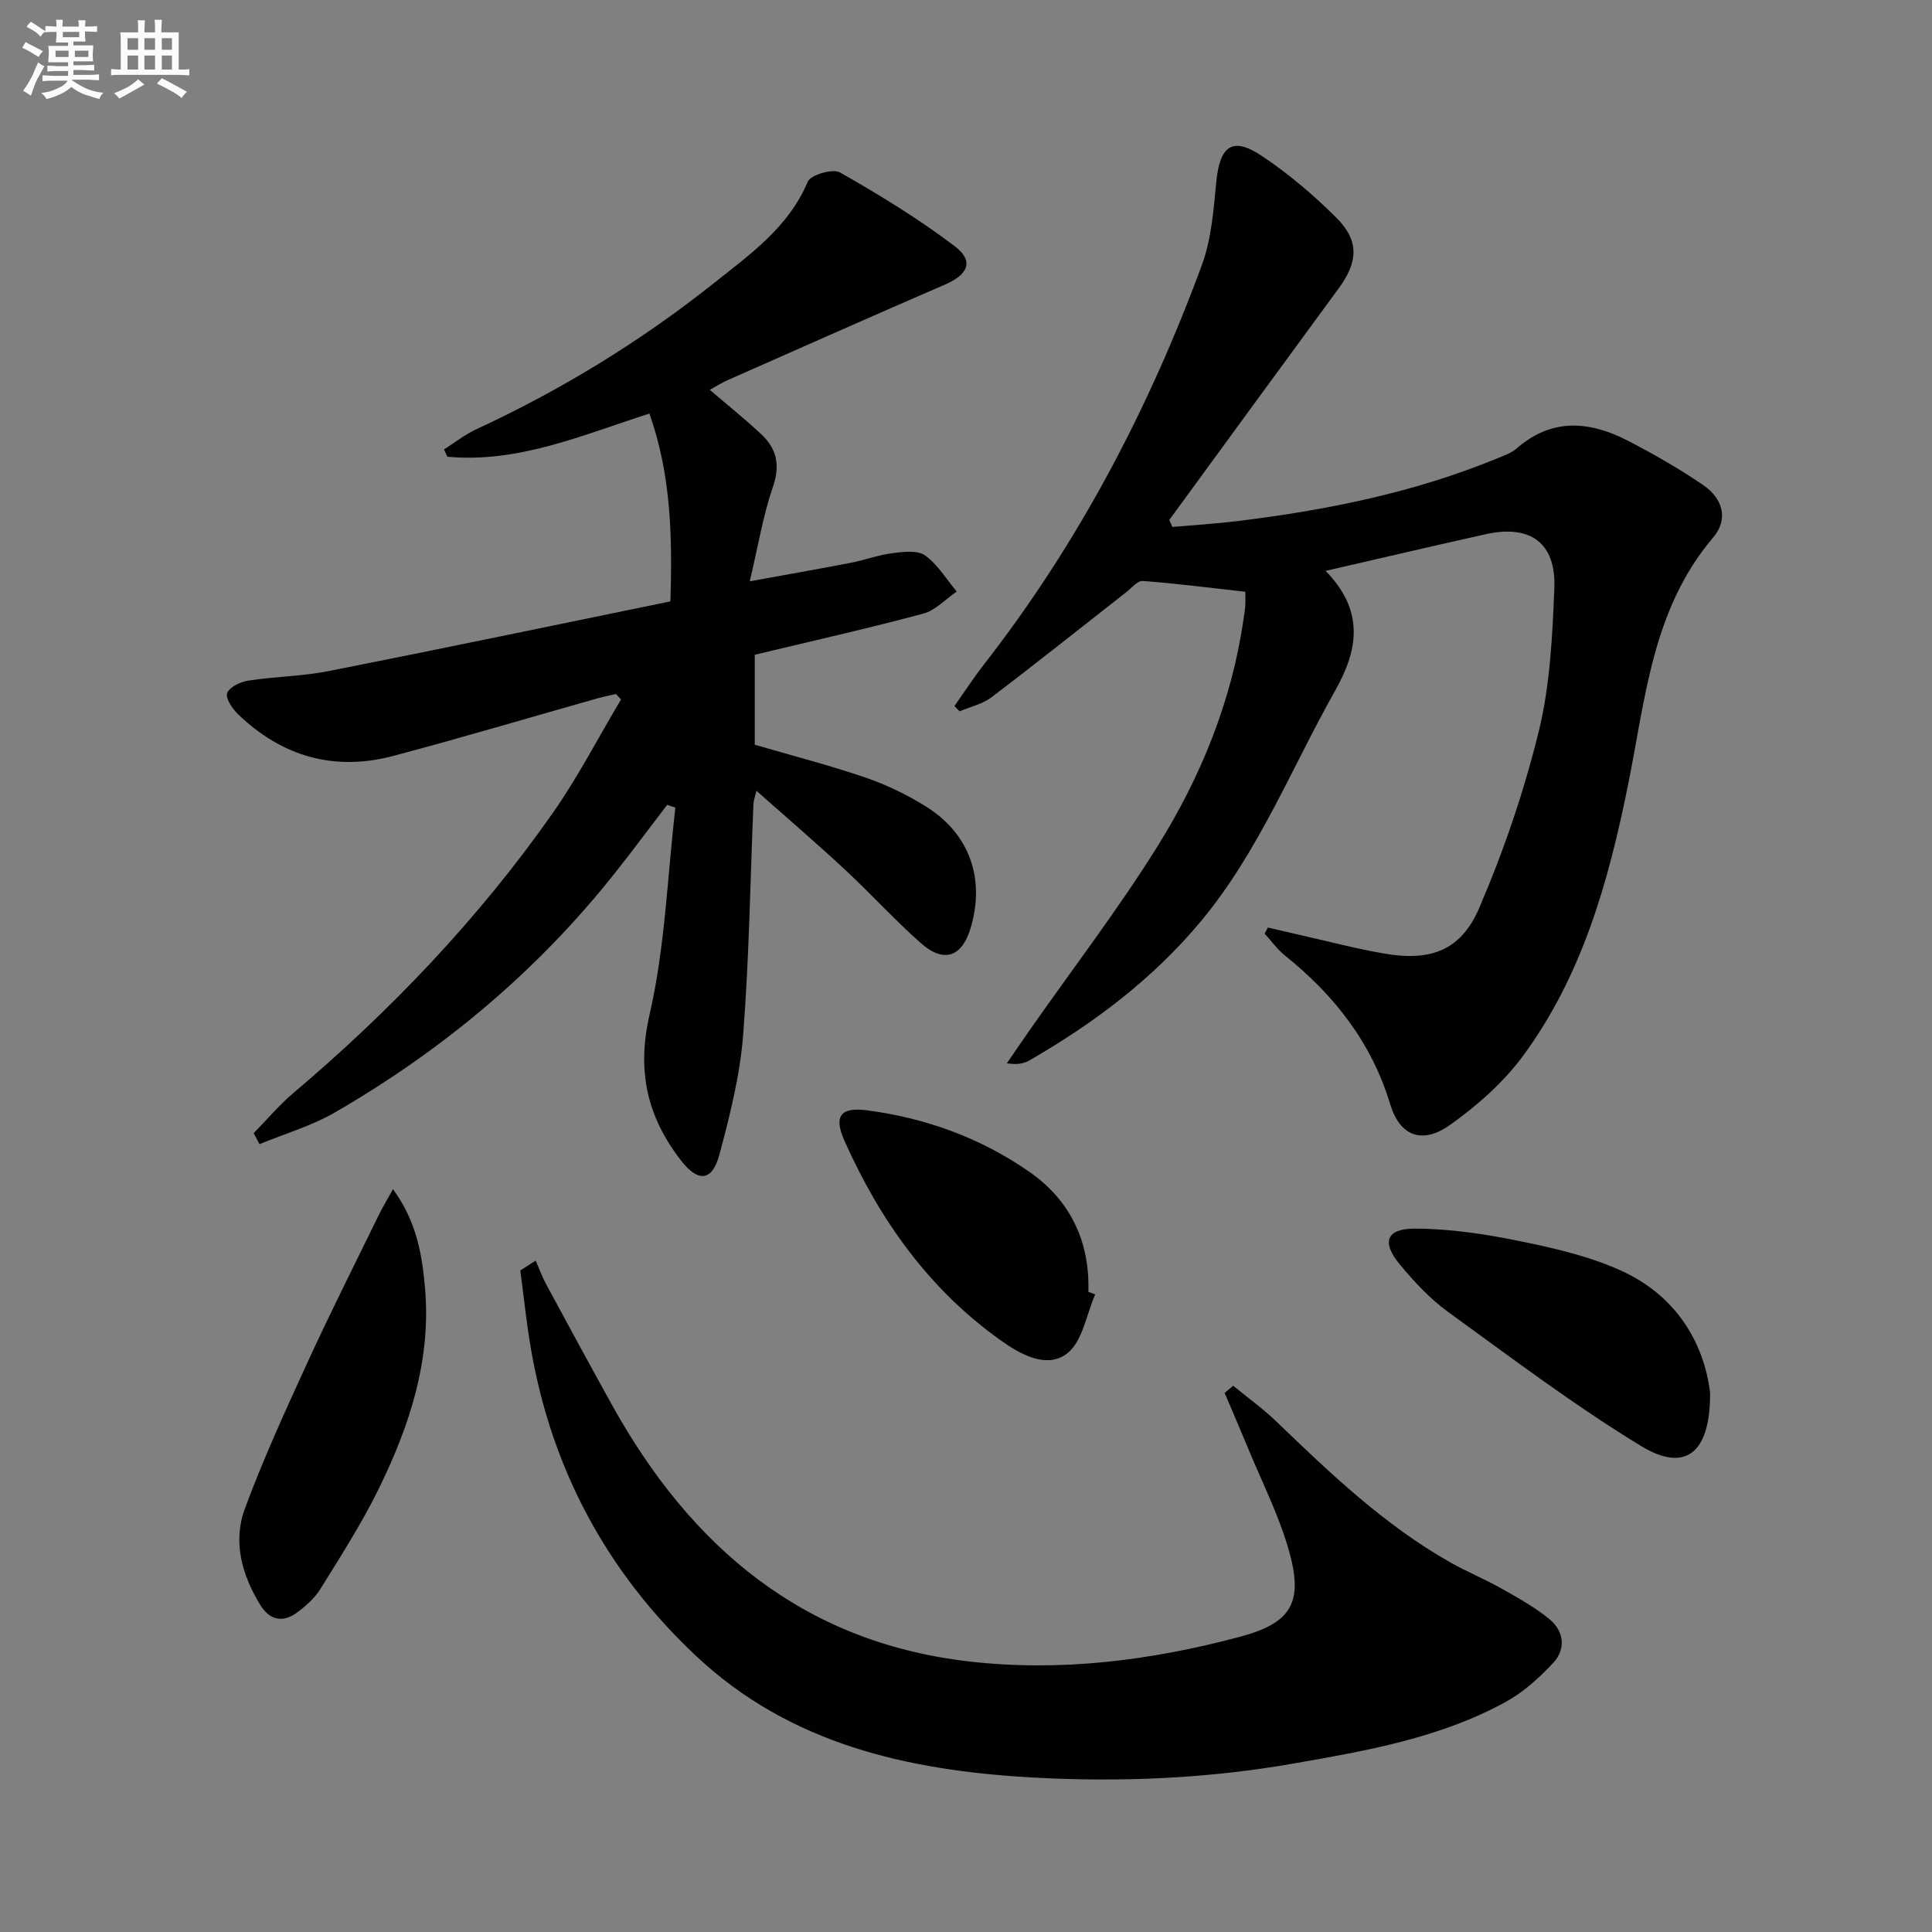
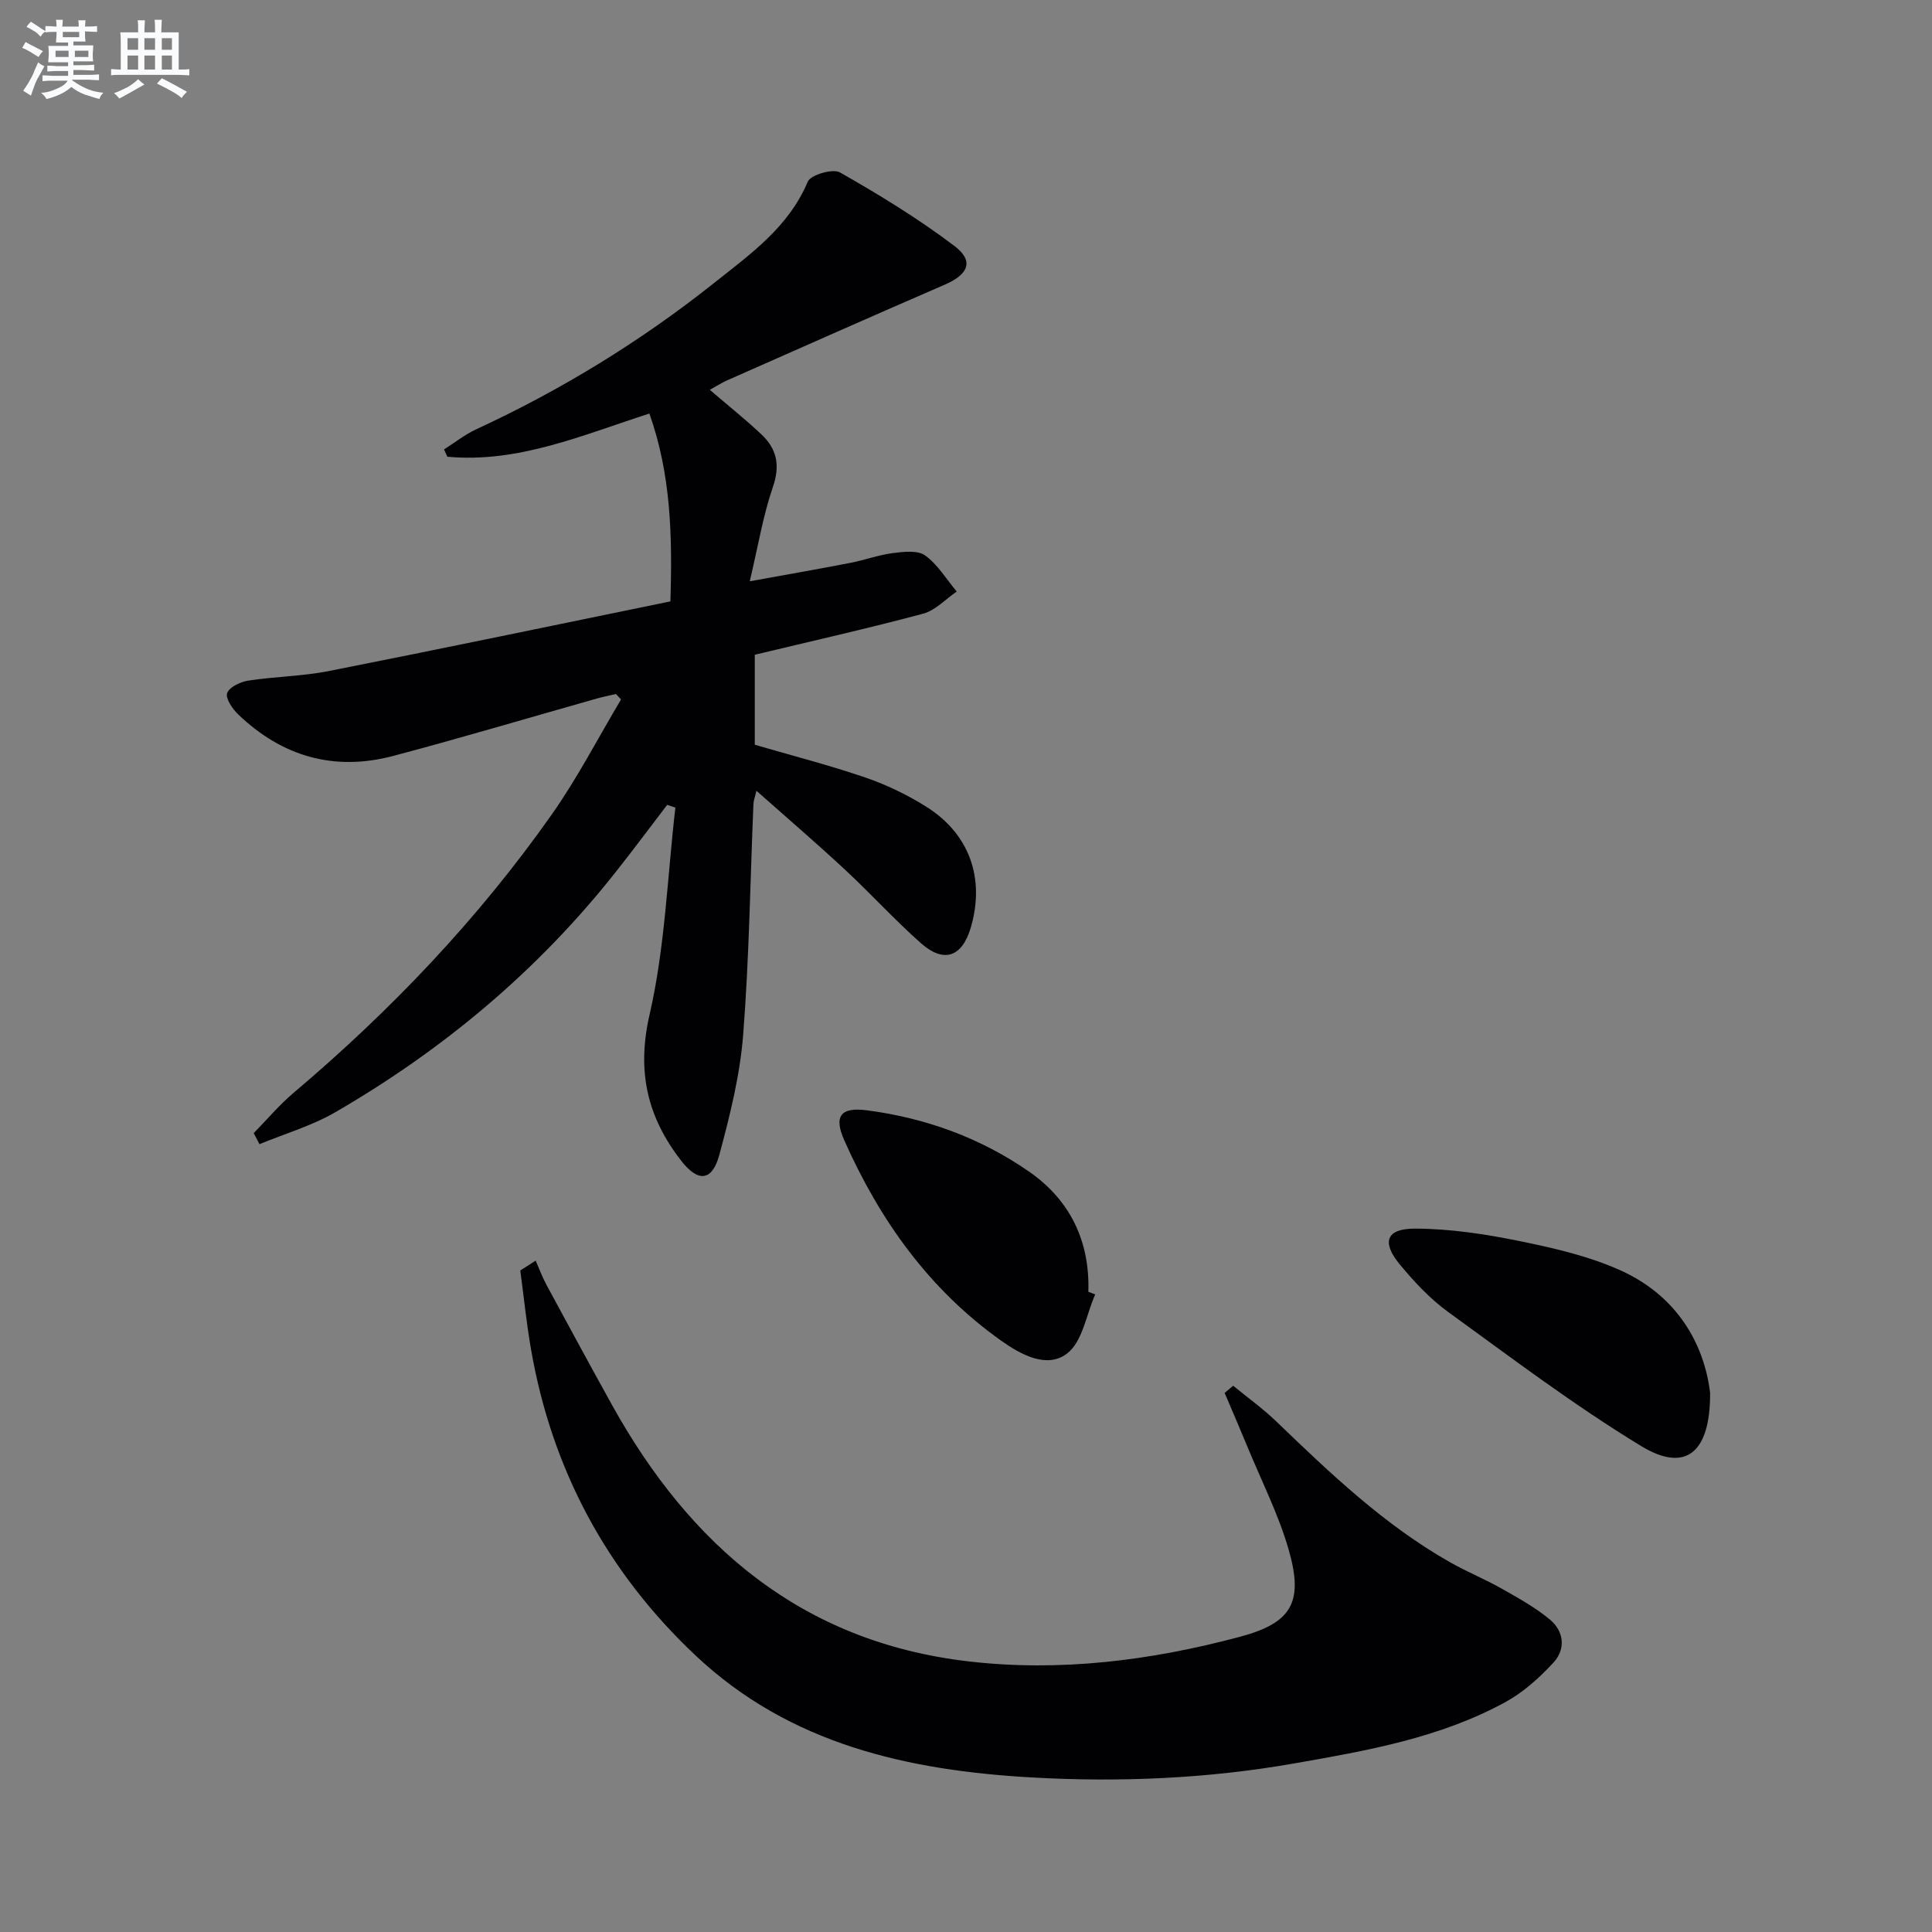
<svg xmlns="http://www.w3.org/2000/svg" enable-background="new 0 0 400 400" viewBox="0 0 400 400">
  <rect x="0" y="0" width="400" height="400" fill="#808080" stroke="none" />
  <g fill="#010103">
    <path d="m52.52 234.61c2.74-2.79 5.27-5.82 8.24-8.33 20.18-17.07 38.3-36.08 53.51-57.7 5.31-7.54 9.57-15.83 14.31-23.77-.35-.37-.7-.74-1.05-1.12-1.33.31-2.67.57-3.98.94-14.05 3.97-28.04 8.14-42.15 11.88-12.2 3.23-23 .13-32.08-8.6-1.19-1.14-2.67-3.31-2.29-4.4.43-1.24 2.72-2.34 4.34-2.59 5.57-.86 11.29-.91 16.8-2 23.55-4.66 47.04-9.57 70.63-14.41.43-13.91.07-26.41-4.35-38.89-13.84 4.45-27.17 10.3-41.83 8.94-.23-.5-.46-1.01-.69-1.51 2.22-1.4 4.31-3.08 6.67-4.17 17.6-8.14 34.03-18.2 49.19-30.25 7.5-5.97 15.47-11.56 19.45-21.02.59-1.41 5.19-2.76 6.67-1.91 8.16 4.64 16.22 9.57 23.7 15.23 4.1 3.1 2.9 5.88-1.97 7.99-15.08 6.53-30.09 13.2-45.12 19.84-1.17.52-2.24 1.23-3.56 1.95 3.77 3.24 7.38 6.11 10.72 9.26 3.16 2.99 3.88 6.39 2.34 10.85-2.03 5.9-3.04 12.14-4.79 19.53 7.77-1.41 14.35-2.56 20.91-3.83 2.93-.57 5.78-1.64 8.73-2.01 2.22-.28 5.12-.63 6.68.5 2.61 1.88 4.39 4.91 6.53 7.46-2.3 1.57-4.4 3.9-6.94 4.58-11.5 3.08-23.13 5.69-34.87 8.51v18.63c7.69 2.24 15.38 4.22 22.87 6.78 4.36 1.49 8.63 3.55 12.54 5.99 9.05 5.65 12.29 14.87 9.32 25.05-1.78 6.08-5.52 7.49-10.27 3.32-5.49-4.84-10.42-10.3-15.79-15.28-5.84-5.43-11.9-10.63-18.33-16.33-.3 1.3-.59 2.01-.62 2.74-.67 15.95-.88 31.93-2.13 47.84-.66 8.35-2.74 16.67-4.93 24.8-1.49 5.5-4.39 5.73-7.91 1.2-7-9.02-9.24-18.46-6.53-30.25 3.21-13.96 3.68-28.54 5.34-42.85-.57-.19-1.13-.38-1.7-.56-3.55 4.64-7.03 9.32-10.65 13.9-16.1 20.38-35.67 36.77-58.07 49.74-4.87 2.82-10.44 4.44-15.69 6.61-.38-.78-.79-1.53-1.2-2.28z" />
-     <path d="m274.45 118.19c8.1 8.31 6.76 16.33 1.98 24.8-9.05 16.04-15.84 33.38-27.79 47.74-9.94 11.94-22.12 21.09-35.48 28.8-1.11.64-2.41.96-4.71.62 1.67-2.43 3.33-4.87 5.03-7.29 8.77-12.53 18.1-24.7 26.18-37.66 8.92-14.31 15.29-29.87 17.76-46.77.14-.99.33-1.97.39-2.96.07-1.14.02-2.29.02-2.95-7.25-.81-14.22-1.71-21.22-2.24-1.1-.08-2.36 1.49-3.49 2.37-9.27 7.25-18.47 14.6-27.85 21.72-1.86 1.41-4.38 1.96-6.6 2.9-.35-.36-.71-.72-1.06-1.09 2-2.84 3.89-5.76 6.02-8.49 19.6-25.14 34.23-53.02 45.21-82.83 1.96-5.33 2.41-11.32 2.96-17.06.74-7.69 3.36-9.62 9.57-5.44 5.48 3.68 10.62 8.04 15.3 12.71 4.81 4.79 4.51 9.17.45 14.69-11.71 15.94-23.36 31.92-35.03 47.89.21.48.42.96.63 1.45 4.45-.39 8.91-.66 13.34-1.2 18.5-2.25 36.68-5.89 54-13.03 1.38-.57 2.89-1.09 3.98-2.05 7.38-6.43 15.24-5.61 23.16-1.49 5.29 2.75 10.51 5.73 15.43 9.1 4.14 2.83 5.23 7.13 2.07 10.84-12.61 14.82-14.01 33.31-17.61 51.13-4.03 20-9.48 39.56-21.79 56.24-4.06 5.5-9.48 10.28-15.08 14.26-5.72 4.07-10.38 2.38-12.39-4.26-3.87-12.83-11.6-22.62-21.82-30.83-1.58-1.27-2.79-3-4.18-4.51.22-.42.45-.84.67-1.26 2.13.49 4.25 1 6.39 1.48 5.99 1.34 11.93 2.93 17.98 3.95 9.33 1.57 15.62-.71 19.36-9.42 5.08-11.83 9.3-24.17 12.36-36.66 2.34-9.57 2.82-19.7 3.22-29.61.37-9.4-4.98-13.24-14.24-11.17-10.76 2.39-21.51 4.92-33.12 7.58z" />
    <path d="m255.31 286.9c3 2.46 6.18 4.74 8.97 7.43 11.17 10.75 22.38 21.44 35.99 29.15 3.47 1.96 7.19 3.47 10.66 5.44 3.44 1.95 6.96 3.89 9.97 6.4 2.92 2.44 3.31 6.12.71 8.92-2.88 3.11-6.19 6.11-9.88 8.13-13.61 7.46-28.72 10.09-43.79 12.73-17.94 3.15-36.05 3.92-54.19 2.91-25.71-1.44-50.19-6.85-69.72-25.24-18.37-17.29-29.78-38.51-34.09-63.42-.94-5.4-1.49-10.87-2.22-16.31l3.18-2.04c.73 1.64 1.34 3.34 2.19 4.92 4.5 8.33 9.01 16.65 13.6 24.93 16.24 29.27 39.39 49.09 73.73 53.11 19.04 2.23 37.82-.16 56.22-5.06 10.86-2.89 13.29-7.19 10.16-18.08-2.1-7.28-5.6-14.16-8.5-21.21-1.55-3.76-3.17-7.48-4.75-11.22.59-.51 1.17-1 1.76-1.49z" />
-     <path d="m81.36 246.2c4.93 6.74 6.04 13.64 6.64 20.52 1.29 14.88-3.22 28.59-9.66 41.67-3.5 7.11-7.82 13.83-12 20.58-1.19 1.92-3.03 3.56-4.88 4.91-2.93 2.14-5.62 1.58-7.57-1.59-3.82-6.22-5.73-13.1-3.18-19.98 3.85-10.39 8.49-20.5 13.11-30.58 4.7-10.23 9.78-20.29 14.72-30.41.72-1.44 1.56-2.82 2.82-5.12z" />
    <path d="m354.06 288.38c.06 12.6-5.2 16.53-14.26 11.02-13.87-8.43-26.88-18.28-40.04-27.82-3.72-2.7-6.96-6.2-9.92-9.76-3.87-4.66-2.86-7.48 3.2-7.45 7.23.03 14.54 1.14 21.66 2.6 7.1 1.45 14.35 3.12 20.9 6.09 11.51 5.21 17.22 15.04 18.46 25.32z" />
    <path d="m226.75 267.99c-1.85 4.19-2.62 9.77-5.81 12.23-4.2 3.23-9.61.23-13.72-2.69-14.87-10.57-25.08-24.93-32.4-41.39-2.27-5.1-.75-6.97 4.69-6.26 12.17 1.59 23.54 5.73 33.59 12.72 8.44 5.87 12.57 14.37 12.23 24.85.47.18.95.36 1.42.54z" />
  </g>
  <path d="m6.8 9.5c.6.3 1.3.7 2.1 1.1-.4.4-.7.8-.9 1.2-.7-.4-1.3-.8-1.8-1.1s-1.1-.6-1.6-.8c.2-.4.5-.8.7-1.2.4.2.8.5 1.5.8zm.9 6.9c-.3.6-.5 1.1-.7 1.7s-.4 1.1-.6 1.7c-.6-.4-1.1-.7-1.6-1 .7-1 1.2-1.8 1.5-2.4.3-.5.6-1.1.8-1.7.3-.6.5-1.2.8-1.8.3.3.8.6 1.3.8-.7 1.3-1.2 2.2-1.5 2.7zm.1-11c.4.3 1 .7 1.7 1.1-.5.2-.8.6-1.1 1.1-.5-.6-1-1-1.4-1.2s-.9-.6-1.5-.8c.2-.4.5-.7.9-1.1.5.3.9.6 1.4.9zm10.5 13.1c1 .4 2 .6 3.1.7-.4.4-.7.8-.8 1.3-.9-.2-1.9-.6-3-.9-1-.4-2-.9-2.8-1.6-.5.4-1.1.9-1.9 1.3s-1.9.9-3.3 1.2c-.1-.3-.5-.8-1.1-1.3 1 0 2.1-.3 3.2-.8 1.2-.5 1.9-1 2.3-1.7h-3.2c-.4 0-1 0-2 .1v-1.2c1 0 1.7.1 2 .1h3.3v-1h-2.3c-.2 0-.9 0-2 .1v-1.2c1.2 0 1.9.1 2 .1h2.3v-.8h-4.1c0-.7.1-1.2.1-1.6 0-.5 0-1.1-.1-1.8h4.1v-.7h-2.5c0-.6.1-1.1.1-1.6v-.6h-.5c-.4 0-1 0-1.8.1v-1.3c1.2 0 1.9.1 2.1.1h.2c0-.3 0-.8-.1-1.4h1.4c0 .6-.1 1-.1 1.4h3.4c0-.4 0-.8-.1-1.3h1.5c0 .4-.1.9-.1 1.3.7 0 1.5 0 2.5-.1v1.2c-1 0-1.8-.1-2.5-.1v.6c0 .3 0 .8.1 1.5h-2.5v.8h4.1c0 .8-.1 1.3-.1 1.8s0 1 .1 1.5h-4.1v.8h1.4c.8 0 1.8 0 2.9-.1v1.2c-1 0-1.9-.1-2.8-.1h-1.5v1h3.2c.3 0 1 0 2.1-.1v1.2c-1.1 0-1.8-.1-2.1-.1h-3.4l-.1.1c1.4 1 2.4 1.5 3.4 1.9zm-4.1-6.7v-1.3h-2.7v1.3zm2.2-4.1v-1.1h-3.4v1.1zm1.9 4.1v-1.3h-2.8v1.3z" fill="#fafbfc" />
  <path d="m37 6.7v2.3 5.4c1 0 1.8 0 2.2-.1v1.3c-.6 0-1.5-.1-2.5-.1h-11.9c-.7 0-1.3 0-1.8.1v-1.3c.5 0 1.1.1 2 .1v-5.2c0-1 0-1.8-.1-2.5h3.7c0-1.3 0-2.1-.1-2.5h1.5c0 .4-.1 1.3-.1 2.5h2.2c0-1.2 0-2.1-.1-2.6h1.5c0 .4-.1 1.3-.1 2.6zm-12.3 13.7c-.3-.4-.7-.8-1.1-1.1 1.1-.4 2.1-.9 2.9-1.3.8-.5 1.5-1 2.1-1.6.4.4.9.8 1.3 1.1-2.5 1.4-4.2 2.4-5.2 2.9zm3.9-10.1v-2.4h-2.2v2.4zm0 4.1v-2.9h-2.2v2.9zm3.5-4.1v-2.4h-2.2v2.4zm0 4.1v-2.9h-2.2v2.9zm.4 2.9 1-1.1c.6.3 1.4.7 2.5 1.3s2 1.1 2.7 1.5c-.4.4-.8.8-1.1 1.3-.8-.8-2.5-1.7-5.1-3zm3.1-7v-2.4h-2.1v2.4zm0 4.1v-2.9h-2.1v2.9z" fill="#fafbfc" />
</svg>